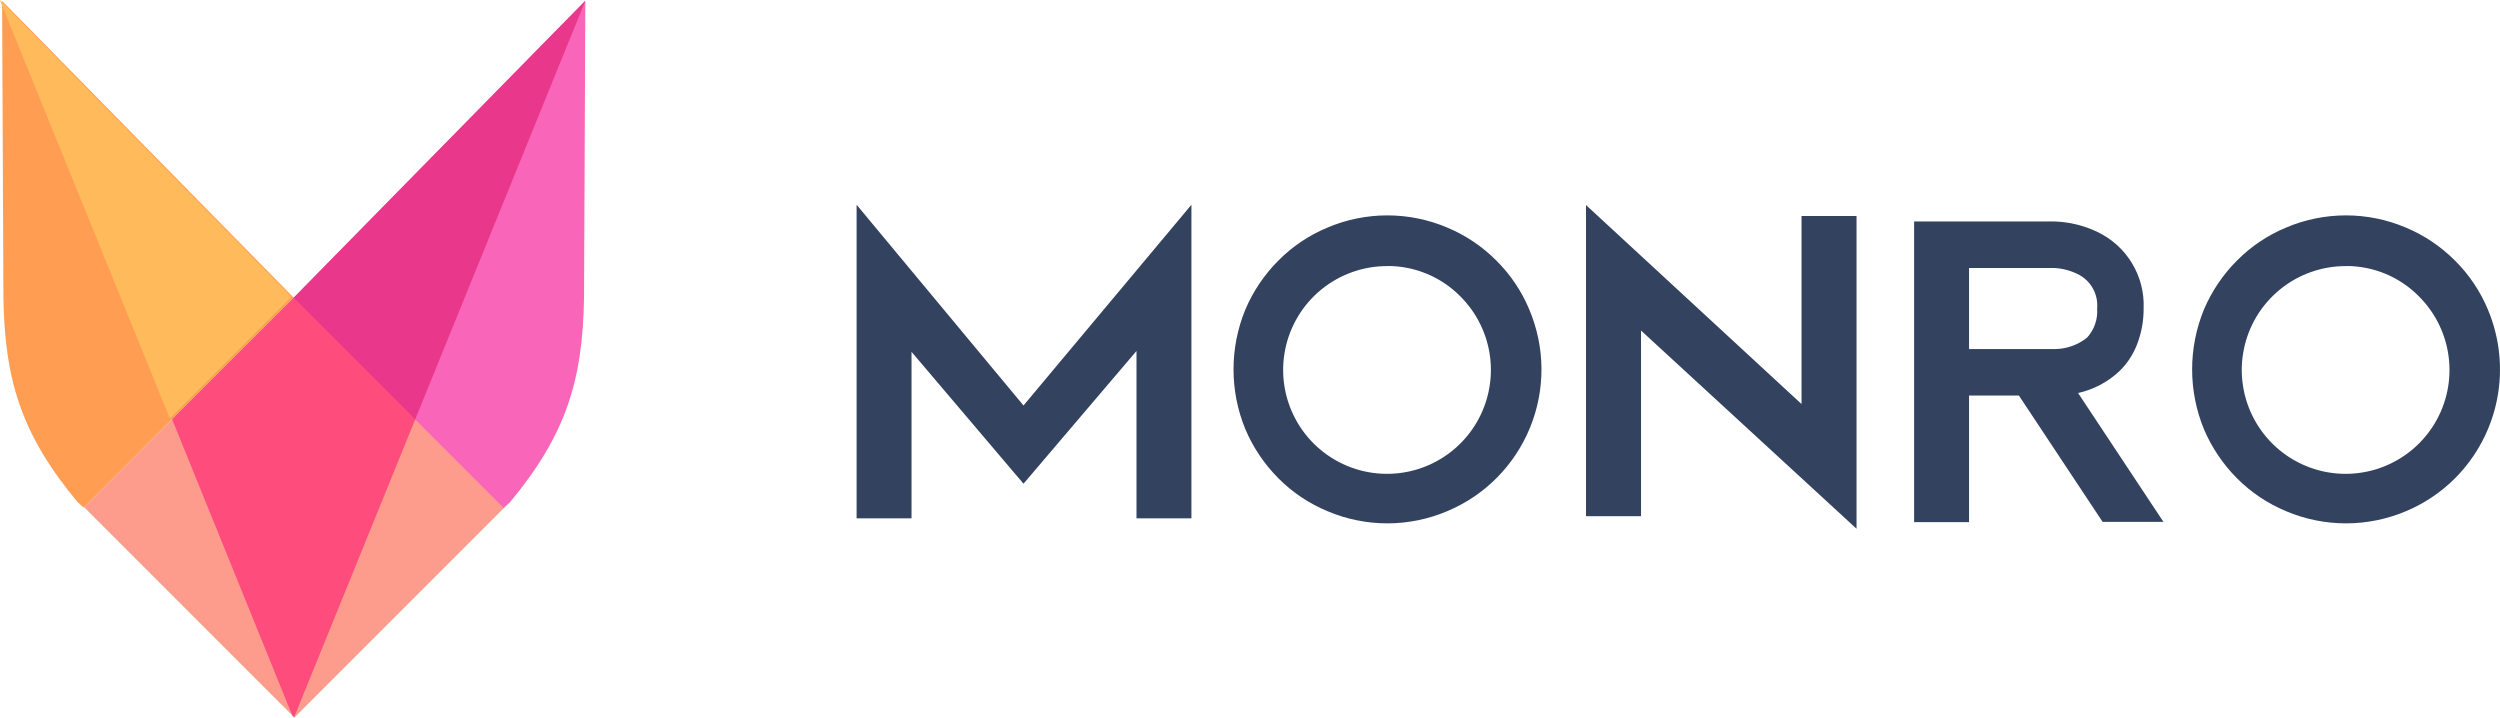
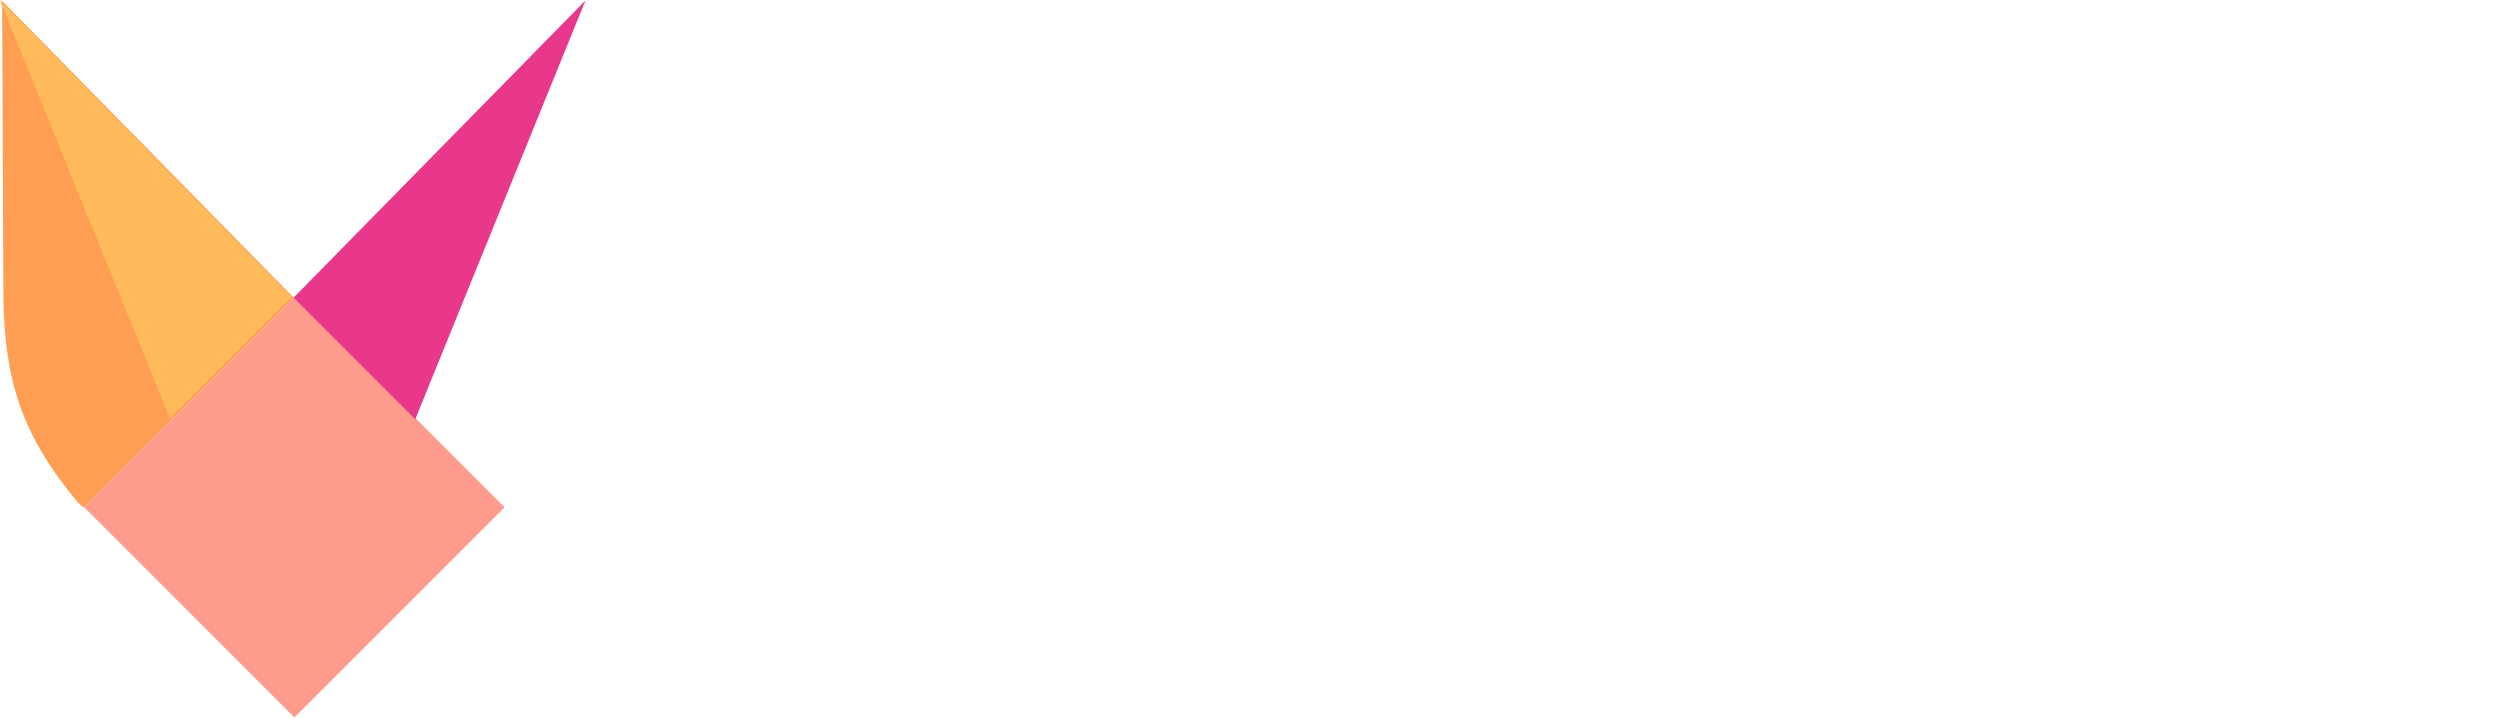
<svg xmlns="http://www.w3.org/2000/svg" fill="none" viewBox="0 9 144 41.33">
-   <path fill-rule="evenodd" clip-rule="evenodd" d="M68.626 20.794V38.855H65.462V29.217L58.954 36.862L52.504 29.265V38.855H49.34V20.794L58.954 32.357L68.626 20.794ZM79.912 39.146C78.724 39.145 77.549 38.906 76.456 38.441C75.399 38.002 74.439 37.358 73.632 36.546C72.825 35.734 72.18 34.776 71.732 33.722C70.824 31.515 70.824 29.038 71.732 26.83C72.179 25.777 72.824 24.82 73.632 24.011C74.438 23.197 75.398 22.551 76.456 22.111C77.549 21.646 78.724 21.406 79.912 21.406C81.099 21.406 82.275 21.646 83.367 22.111C84.425 22.552 85.384 23.198 86.191 24.011C87.004 24.816 87.648 25.774 88.087 26.83C88.541 27.902 88.779 29.053 88.788 30.218C88.796 31.382 88.575 32.537 88.136 33.615C87.698 34.694 87.051 35.675 86.233 36.504C85.414 37.332 84.441 37.99 83.367 38.441C82.274 38.905 81.099 39.145 79.912 39.146ZM79.912 24.327C78.526 24.323 77.183 24.799 76.109 25.675C75.036 26.551 74.3 27.772 74.027 29.13C73.754 30.488 73.96 31.899 74.611 33.121C75.262 34.344 76.317 35.303 77.596 35.835C78.875 36.367 80.299 36.438 81.625 36.037C82.951 35.636 84.096 34.787 84.866 33.636C85.636 32.484 85.983 31.101 85.847 29.723C85.711 28.344 85.101 27.056 84.121 26.077C83.572 25.518 82.916 25.075 82.194 24.774C81.471 24.473 80.695 24.319 79.912 24.322V24.327ZM106.937 39.456V21.443H103.768V32.272L91.354 20.811V38.732H94.523V28.039L106.937 39.456ZM116.289 31.784H113.417V39.074H110.253V21.757H118.336C119.197 21.783 120.043 21.99 120.819 22.364C121.644 22.758 122.336 23.385 122.807 24.168C123.279 24.951 123.511 25.855 123.473 26.768C123.478 27.485 123.346 28.195 123.084 28.863C122.861 29.432 122.52 29.947 122.083 30.374C121.416 31.003 120.592 31.44 119.697 31.638L124.615 39.06H121.111L116.289 31.784ZM113.417 29.106H118.36C119.033 29.101 119.686 28.87 120.212 28.45C120.419 28.224 120.578 27.959 120.678 27.669C120.778 27.38 120.818 27.073 120.795 26.768C120.832 26.358 120.742 25.947 120.537 25.59C120.332 25.233 120.021 24.949 119.648 24.775C119.23 24.573 118.775 24.458 118.311 24.435H113.417V29.106ZM131.671 38.441C132.764 38.906 133.939 39.145 135.127 39.146C136.314 39.146 137.489 38.908 138.583 38.446C139.638 38.004 140.597 37.36 141.407 36.551C142.652 35.302 143.498 33.711 143.835 31.979C144.173 30.248 143.987 28.456 143.302 26.83C142.864 25.774 142.219 24.816 141.407 24.011C140.599 23.199 139.639 22.553 138.583 22.111C137.49 21.646 136.315 21.406 135.127 21.406C133.939 21.406 132.764 21.646 131.671 22.111C130.613 22.551 129.653 23.197 128.847 24.011C128.039 24.82 127.394 25.777 126.947 26.83C126.04 29.038 126.04 31.515 126.947 33.722C127.395 34.776 128.04 35.734 128.847 36.546C129.655 37.358 130.614 38.002 131.671 38.441ZM131.325 25.675C132.398 24.799 133.742 24.323 135.127 24.327V24.322C135.91 24.319 136.686 24.473 137.409 24.774C138.132 25.075 138.787 25.518 139.336 26.077C140.316 27.056 140.926 28.344 141.062 29.723C141.198 31.101 140.852 32.484 140.082 33.636C139.312 34.787 138.166 35.636 136.84 36.037C135.514 36.438 134.09 36.367 132.811 35.835C131.532 35.303 130.477 34.344 129.827 33.121C129.176 31.899 128.969 30.488 129.243 29.13C129.516 27.772 130.252 26.551 131.325 25.675Z" fill="#32425f" />
  <path d="M29.068 38.219L16.959 26.11L4.85 38.219L16.959 50.328L29.068 38.219Z" fill="#FD9C8D" />
-   <path d="M29.014 38.256L16.92 26.162L33.716 9.063L33.64 26.147C33.565 30.89 32.624 34.012 29.377 37.927L29.014 38.256Z" fill="#F965B8" />
  <path d="M4.823 38.242L16.917 26.147L0.121 9.053L0.197 26.136C0.272 30.875 1.213 34.001 4.46 37.913L4.823 38.242Z" fill="#FF9D52" />
-   <path d="M9.914 33.151L16.834 50.208L16.94 50.314L23.94 33.095L16.959 26.11L9.914 33.151Z" fill="#FE4C7C" />
  <path d="M33.702 9.049L16.91 26.147L23.917 33.154L33.702 9.079V9.049Z" fill="#E9388B" />
  <path d="M0 9L16.792 26.098L9.785 33.105L0 9.03V9Z" fill="#FFBA5B" />
</svg>